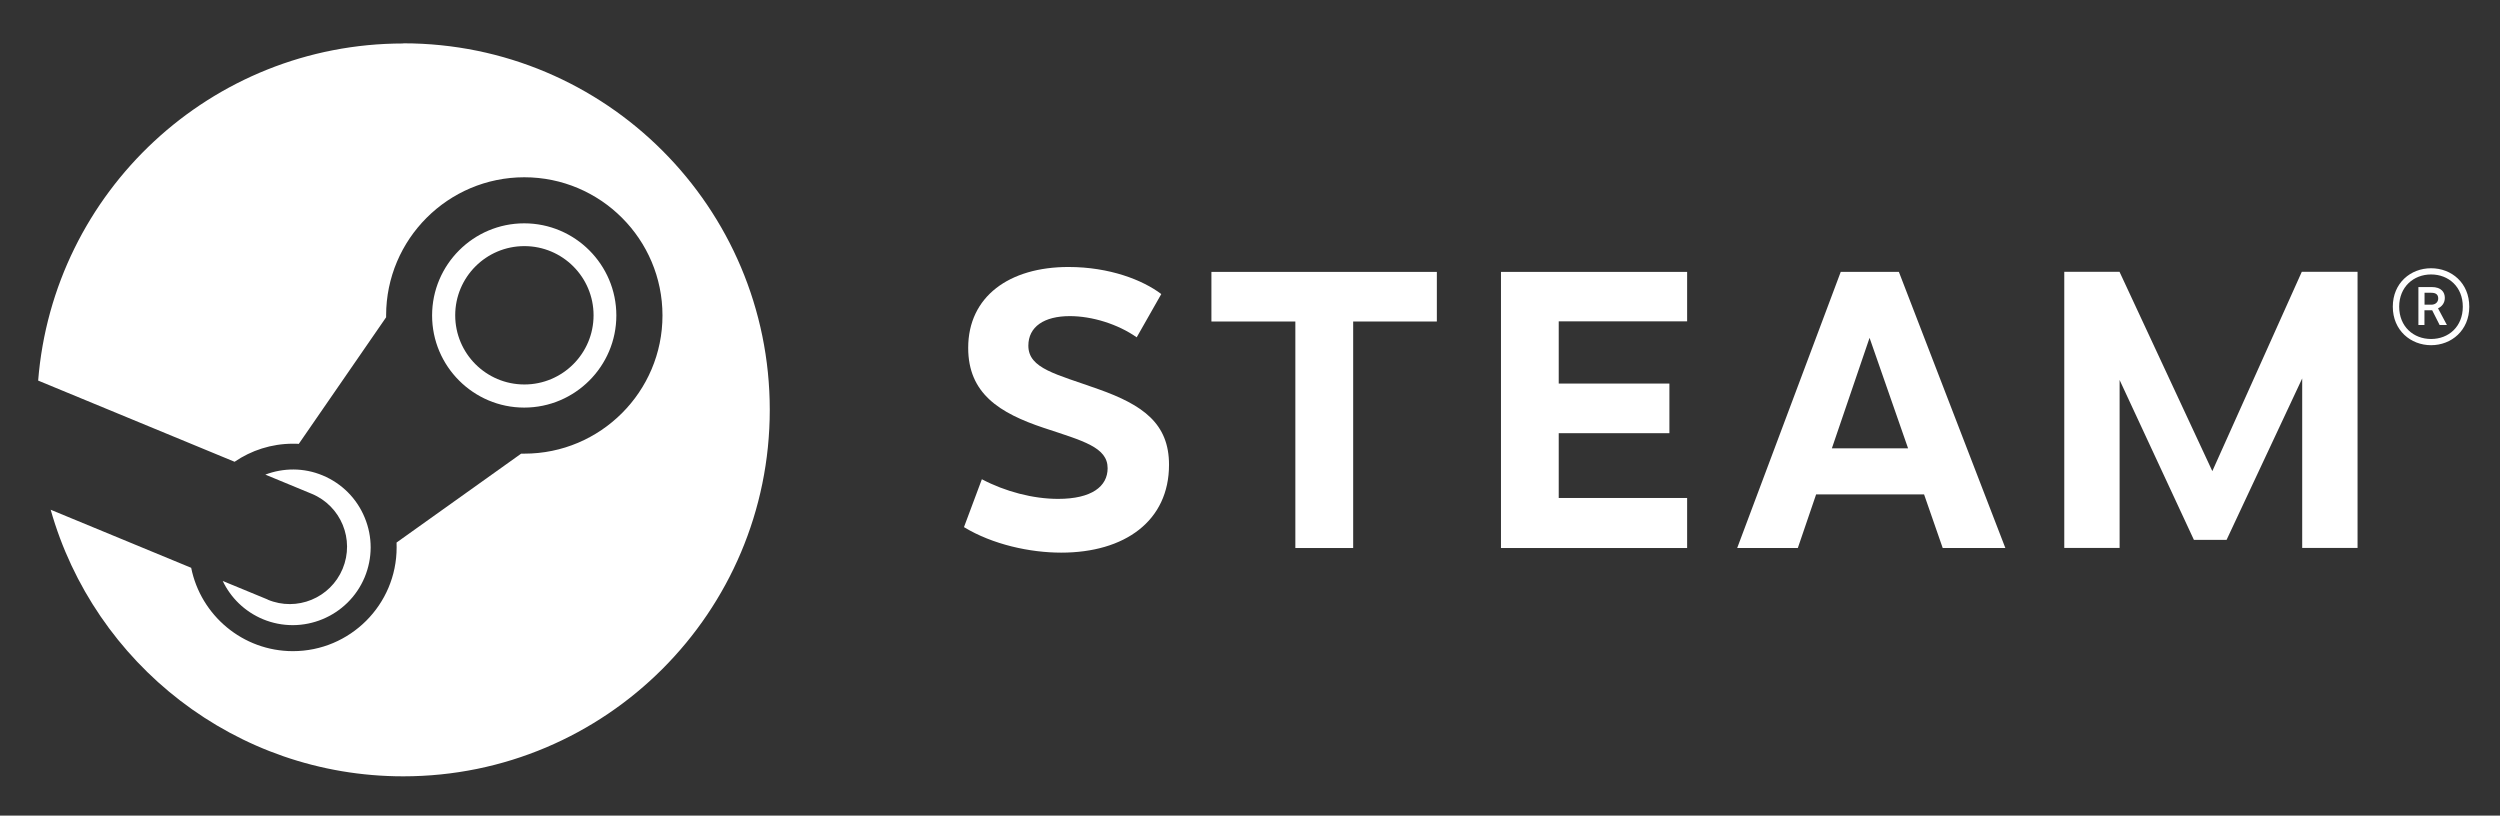
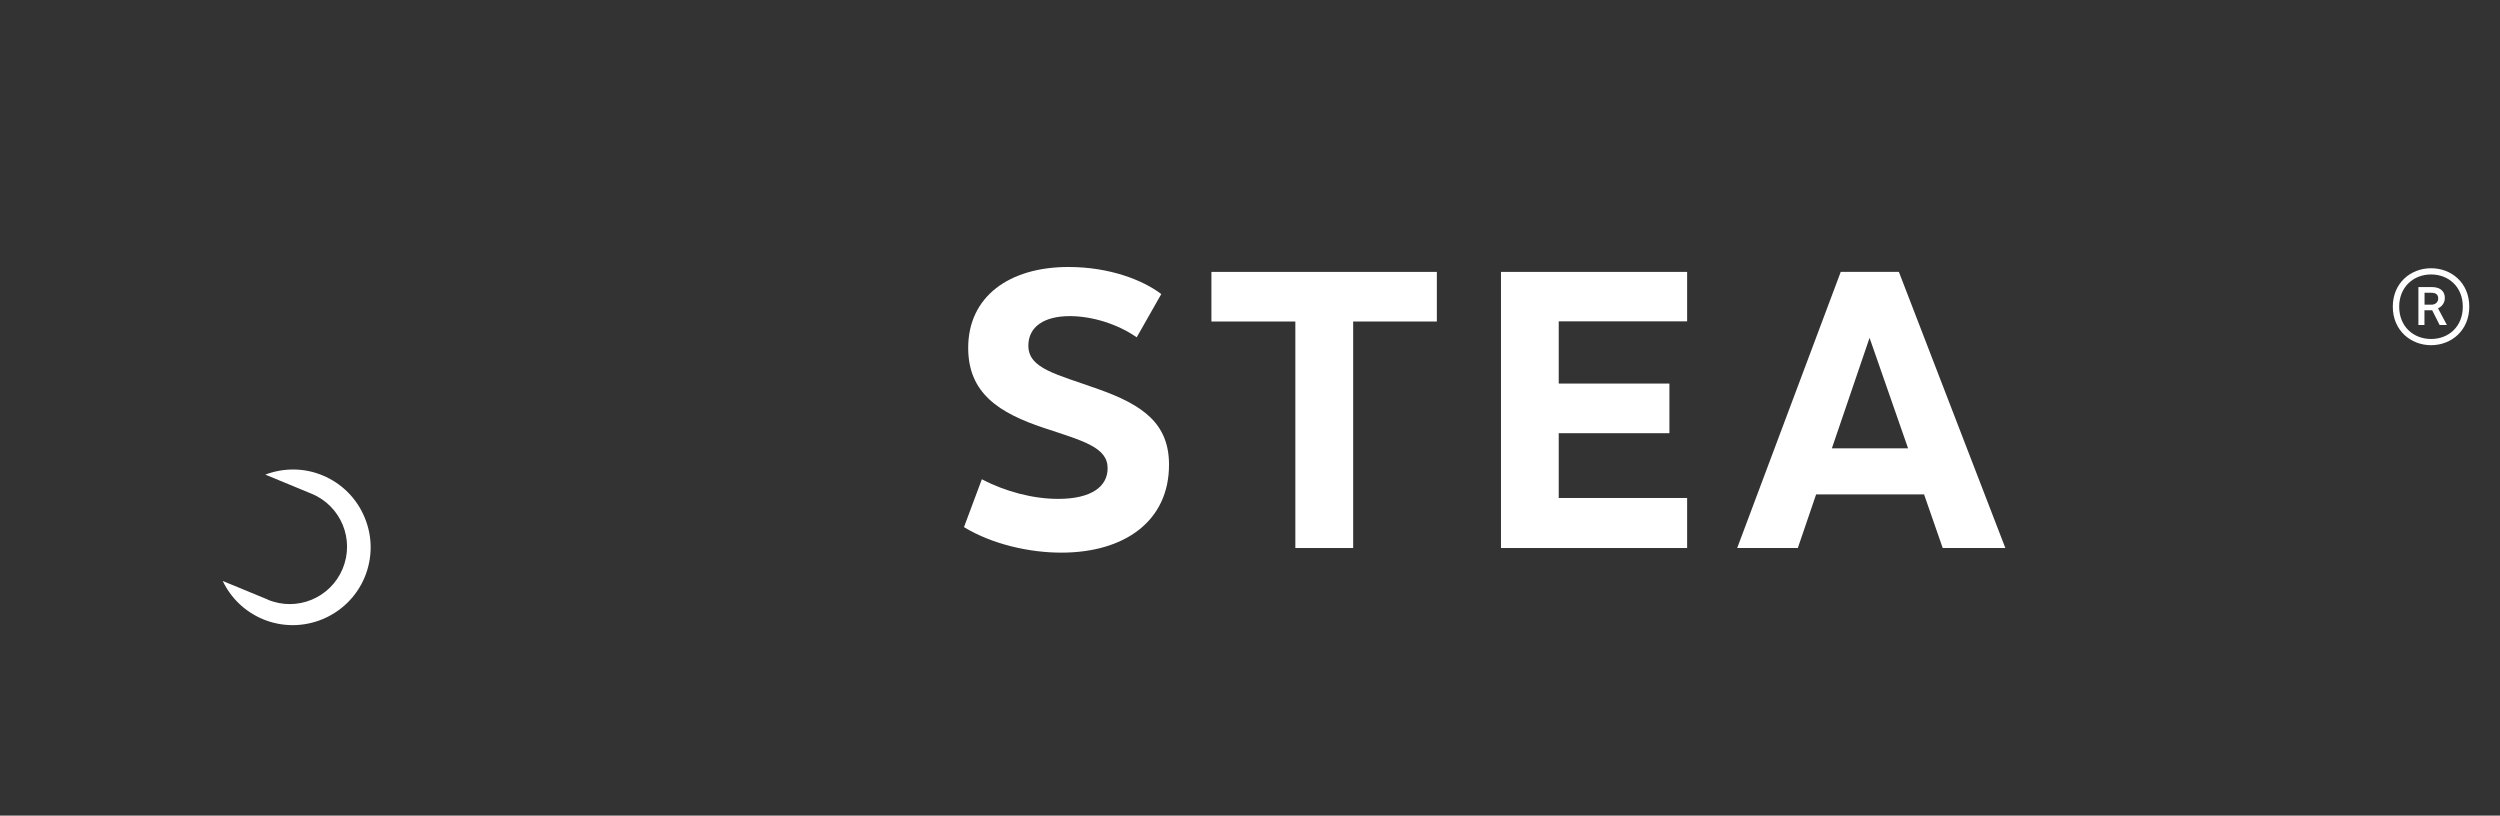
<svg xmlns="http://www.w3.org/2000/svg" width="141" height="46" viewBox="0 0 141 46" fill="none">
  <rect x="0" y="0" width="141" height="46" fill="#333333" stroke="none" />
-   <path d="M22.749 2.452C11.89 2.452 2.998 10.825 2.152 21.465L13.231 26.044C14.17 25.403 15.306 25.025 16.525 25.025C16.633 25.025 16.745 25.025 16.852 25.034L21.777 17.895C21.777 17.862 21.777 17.829 21.777 17.792C21.777 13.493 25.272 9.998 29.571 9.998C33.87 9.998 37.364 13.493 37.364 17.792C37.364 22.091 33.87 25.586 29.571 25.586C29.51 25.586 29.454 25.586 29.393 25.586L22.366 30.599C22.366 30.693 22.37 30.782 22.37 30.875C22.37 34.104 19.744 36.725 16.52 36.725C13.689 36.725 11.32 34.702 10.783 32.024L2.858 28.749C5.311 37.426 13.282 43.785 22.744 43.785C34.159 43.785 43.415 34.529 43.415 23.114C43.415 11.699 34.164 2.443 22.744 2.443L22.749 2.452Z" fill="white" />
  <path d="M15.1 33.814L12.562 32.767C13.011 33.707 13.791 34.487 14.824 34.921C17.058 35.851 19.632 34.791 20.567 32.557C21.015 31.473 21.02 30.282 20.571 29.198C20.127 28.114 19.282 27.268 18.202 26.815C17.128 26.366 15.978 26.385 14.964 26.768L17.585 27.852C19.235 28.539 20.011 30.431 19.324 32.081C18.637 33.73 16.744 34.51 15.095 33.819L15.1 33.814Z" fill="white" />
-   <path d="M34.762 17.792C34.762 14.928 32.43 12.596 29.566 12.596C26.702 12.596 24.37 14.928 24.37 17.792C24.37 20.656 26.702 22.988 29.566 22.988C32.43 22.988 34.762 20.656 34.762 17.792ZM25.674 17.783C25.674 15.629 27.421 13.881 29.575 13.881C31.729 13.881 33.477 15.629 33.477 17.783C33.477 19.937 31.729 21.684 29.575 21.684C27.421 21.684 25.674 19.937 25.674 17.783Z" fill="white" />
  <path d="M65.493 16.591L64.11 19.025C63.045 18.278 61.597 17.829 60.335 17.829C58.891 17.829 57.999 18.427 57.999 19.497C57.999 20.796 59.583 21.1 61.942 21.946C64.475 22.843 65.933 23.894 65.933 26.212C65.933 29.384 63.438 31.169 59.849 31.169C58.102 31.169 55.989 30.716 54.368 29.73L55.377 27.029C56.695 27.726 58.27 28.137 59.676 28.137C61.569 28.137 62.47 27.436 62.47 26.408C62.47 25.226 61.097 24.871 58.882 24.137C56.359 23.296 54.606 22.189 54.606 19.619C54.606 16.722 56.924 15.058 60.26 15.058C62.587 15.058 64.456 15.797 65.493 16.582V16.591Z" fill="white" />
  <path d="M76.319 18.133V30.908H73.058V18.133H68.324V15.335H81.038V18.133H76.319Z" fill="white" />
  <path d="M87.912 18.124V21.633H94.154V24.432H87.912V28.086H95.154V30.908H84.655V15.335H95.154V18.124H87.912Z" fill="white" />
  <path d="M102.429 27.885L101.397 30.908H97.977L103.817 15.335H107.097L113.102 30.908H109.569L108.518 27.885H102.429ZM105.443 19.054L103.317 25.287H107.616L105.443 19.054Z" fill="white" />
-   <path d="M129.84 21.352L125.578 30.45H123.737L119.546 21.432V30.903H116.425V15.33H119.541L124.775 26.572L129.821 15.33H132.966V30.903H129.844V21.352H129.84Z" fill="white" />
  <path d="M139.267 17.297C139.267 18.633 138.262 19.469 137.113 19.469C135.963 19.469 134.954 18.633 134.954 17.297C134.954 15.96 135.959 15.129 137.113 15.129C138.267 15.129 139.267 15.956 139.267 17.297ZM135.314 17.297C135.314 18.418 136.118 19.119 137.113 19.119C138.108 19.119 138.902 18.418 138.902 17.297C138.902 16.175 138.099 15.479 137.113 15.479C136.127 15.479 135.314 16.18 135.314 17.297ZM137.141 16.189C137.697 16.189 137.888 16.484 137.888 16.801C137.888 17.096 137.716 17.292 137.505 17.39L138.005 18.329H137.594L137.174 17.498H136.739V18.329H136.398V16.189H137.146H137.141ZM136.739 17.185H137.122C137.37 17.185 137.515 17.03 137.515 16.834C137.515 16.638 137.412 16.512 137.122 16.512H136.744V17.185H136.739Z" fill="white" />
</svg>